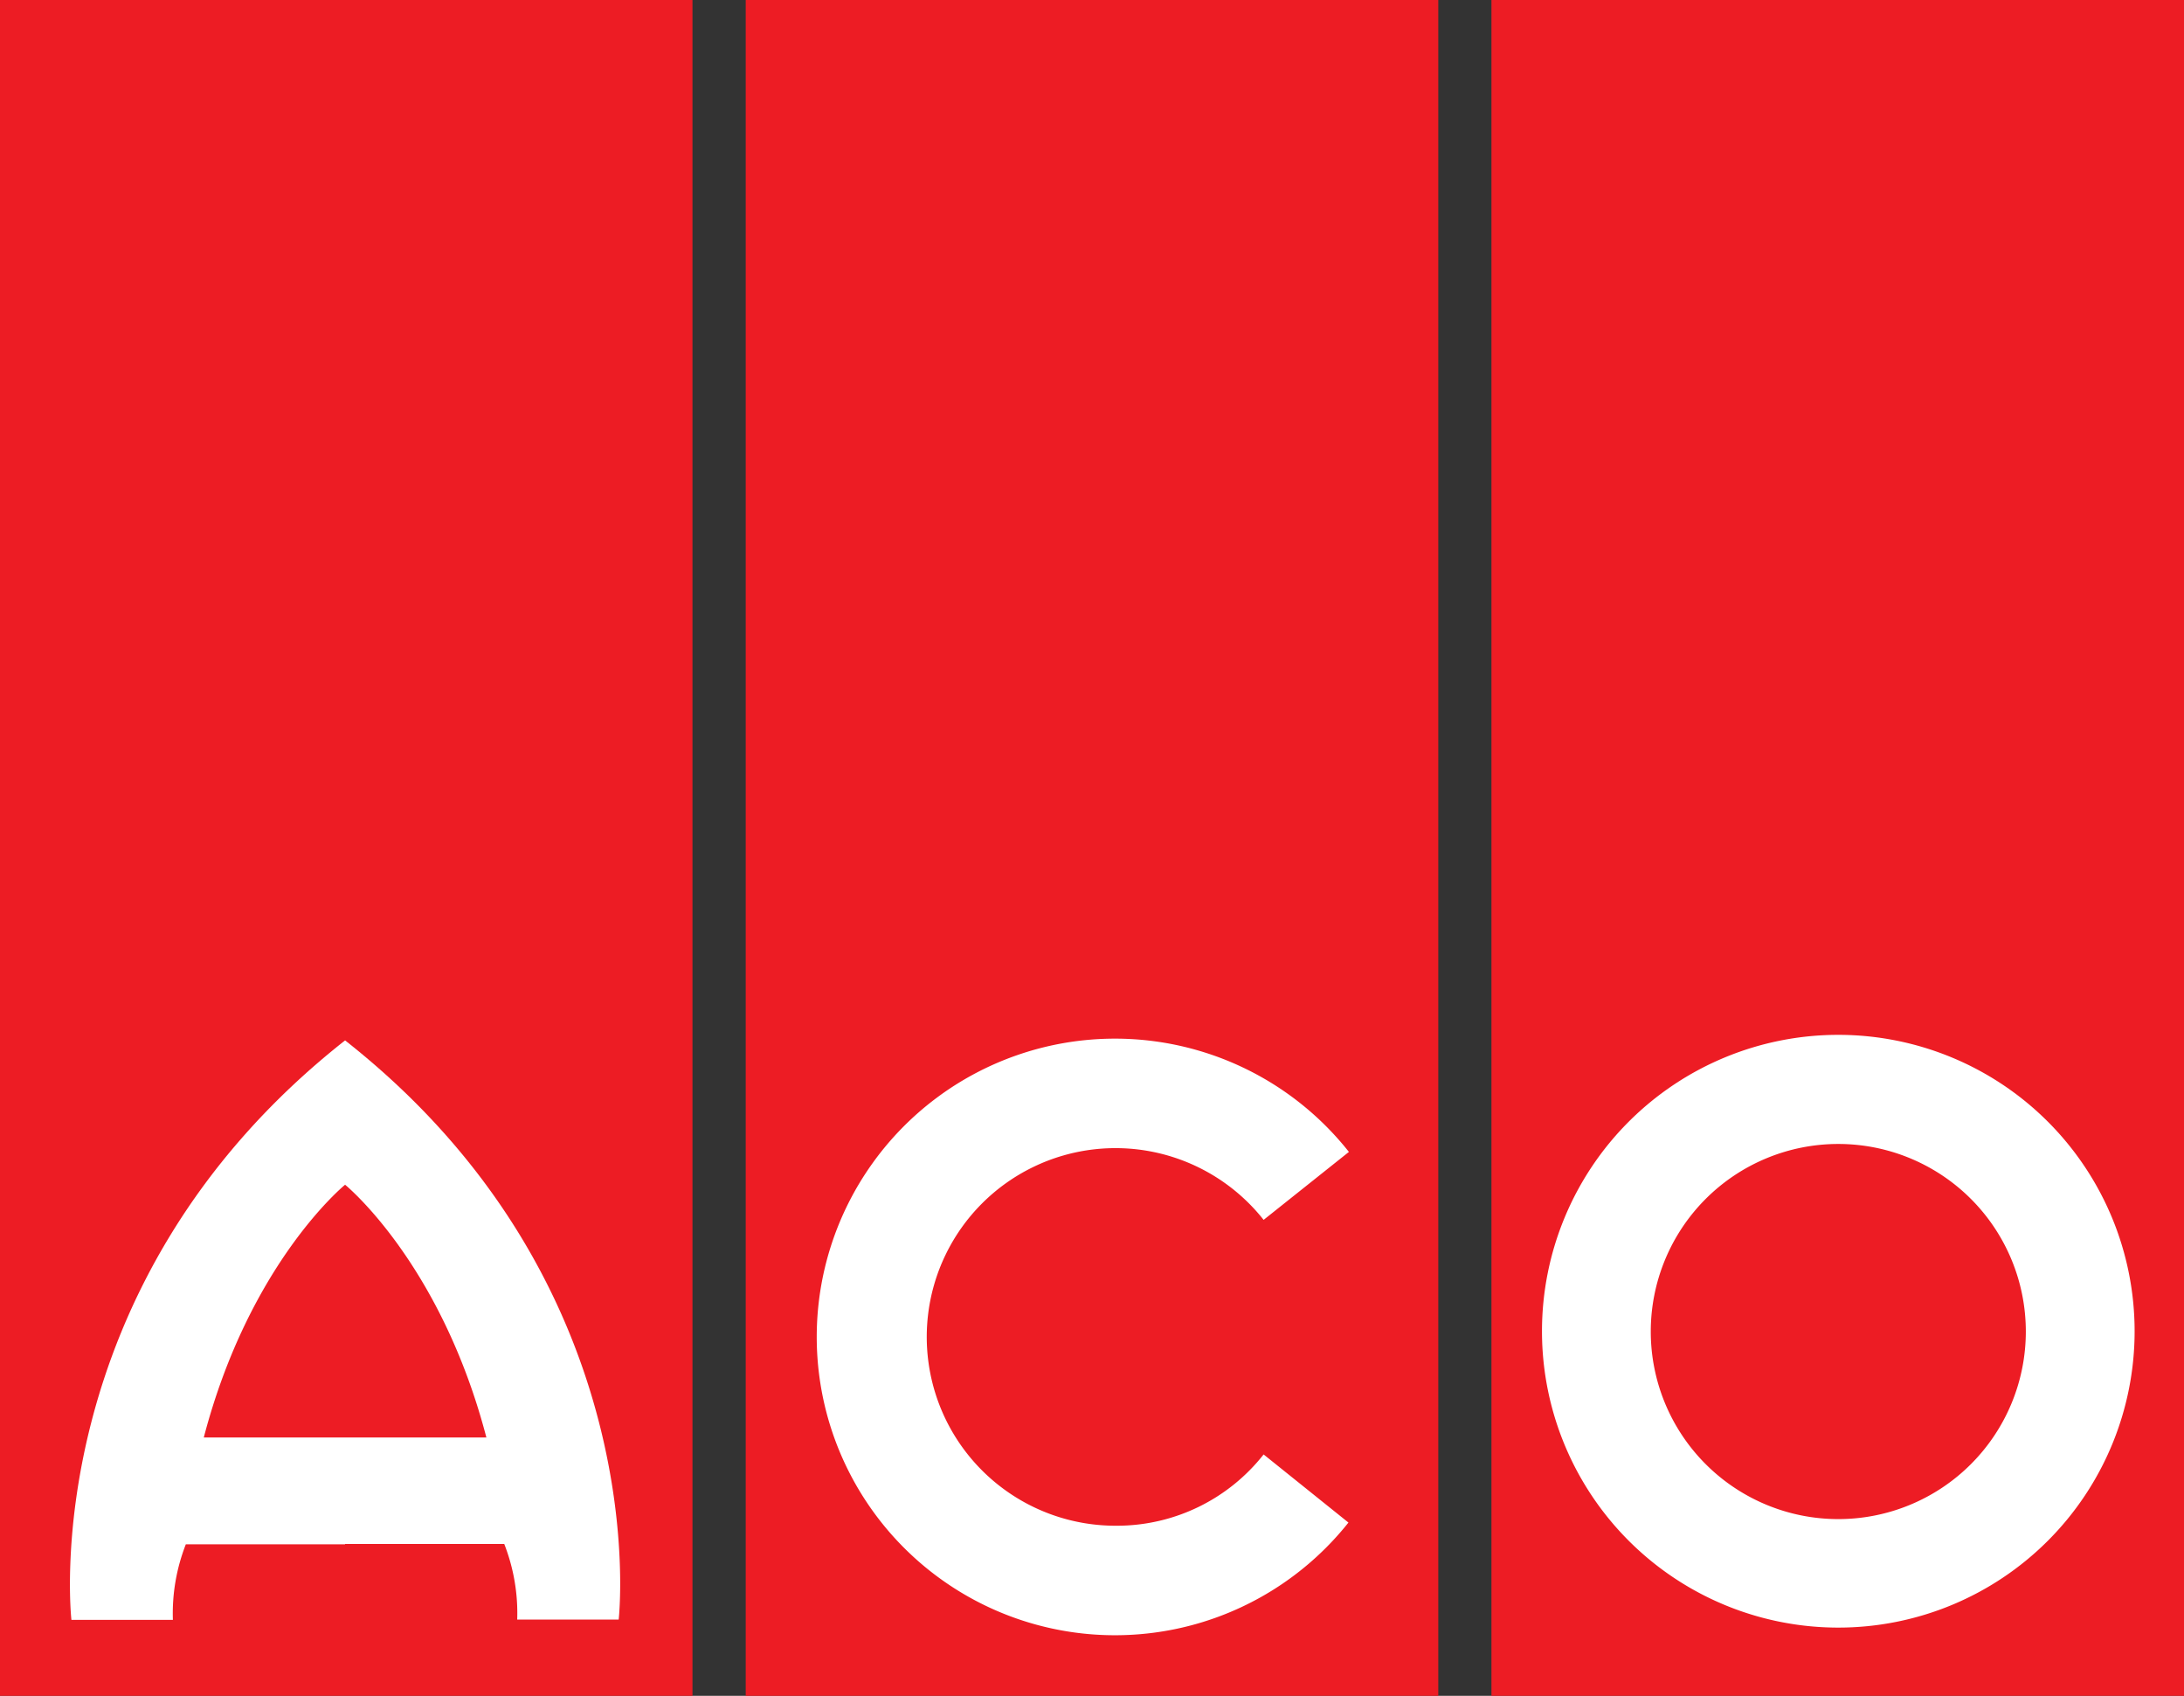
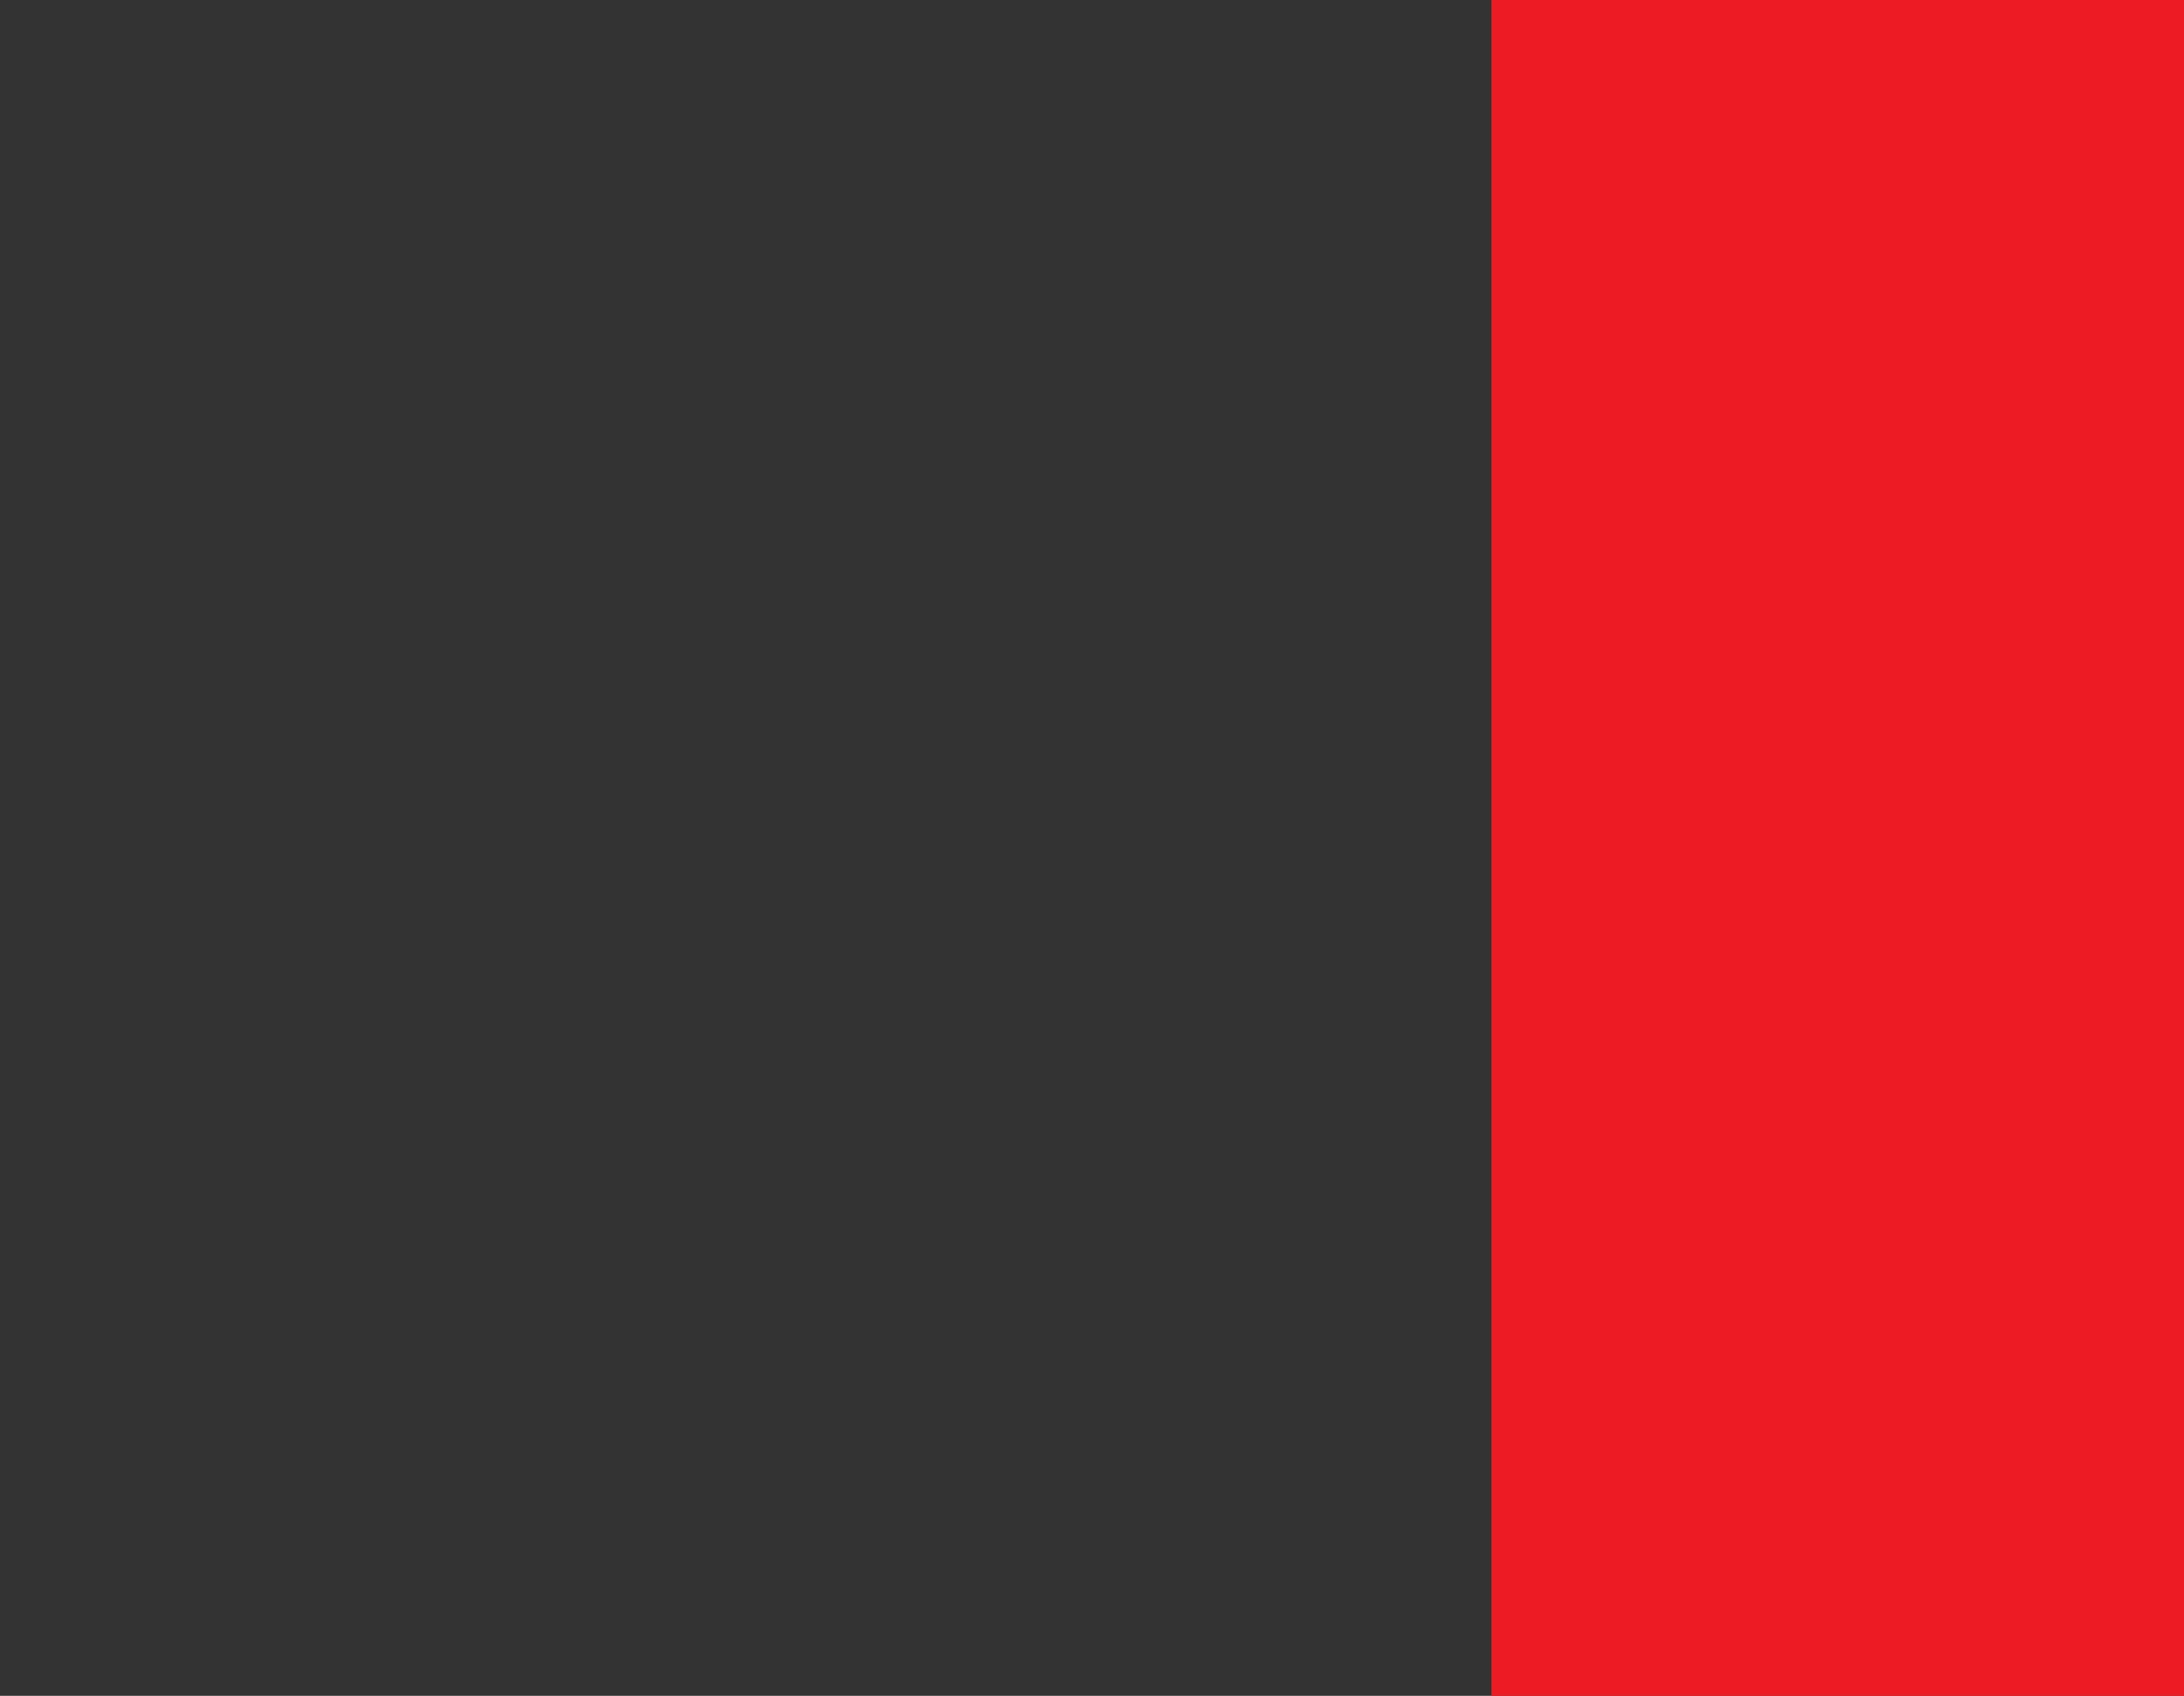
<svg xmlns="http://www.w3.org/2000/svg" id="Layer_1" data-name="Layer 1" viewBox="0 0 283.47 220.06">
  <rect x="0" y="0" width="283.47" height="220.06" fill="#333333" stroke="none" />
  <title>aco-logo</title>
-   <polygon points="0 0 89.88 0 89.88 220.06 0 220.06 0 0 0 0" style="fill:#ed1c24" />
-   <polygon points="96.79 0 186.68 0 186.68 220.06 96.79 220.06 96.79 0 96.79 0" style="fill:#ed1c24" />
  <polygon points="193.58 0 283.47 0 283.47 220.06 193.58 220.06 193.58 0 193.58 0" style="fill:#ed1c24" />
-   <path d="M921.25,883.58a24.34,24.34,0,1,1,24.34,24.34,24.34,24.34,0,0,1-24.34-24.34h0ZM945.59,922a38.46,38.46,0,1,0-38.46-38.46A38.46,38.46,0,0,0,945.59,922h0Z" transform="translate(-706.99 -710.79)" style="fill:#fff" />
-   <path d="M851.93,908.78A24.5,24.5,0,1,1,871,869.09l11.07-8.82a38.71,38.71,0,1,0-.06,48.1L871,899.53a24.23,24.23,0,0,1-19,9.25h0Z" transform="translate(-706.99 -710.79)" style="fill:#fff" />
-   <path d="M733.44,897.33c5.94-22.73,18.34-32.8,18.34-32.8s12.4,10.07,18.34,32.8H733.44Zm18.34,13.82h20.66a24.65,24.65,0,0,1,1.68,9.81h13.17s5-43.3-35.51-75.16C711.31,877.66,716.26,921,716.26,921h13.17a24.64,24.64,0,0,1,1.68-9.81h20.66Z" transform="translate(-706.99 -710.79)" style="fill:#fff;fill-rule:evenodd" />
</svg>